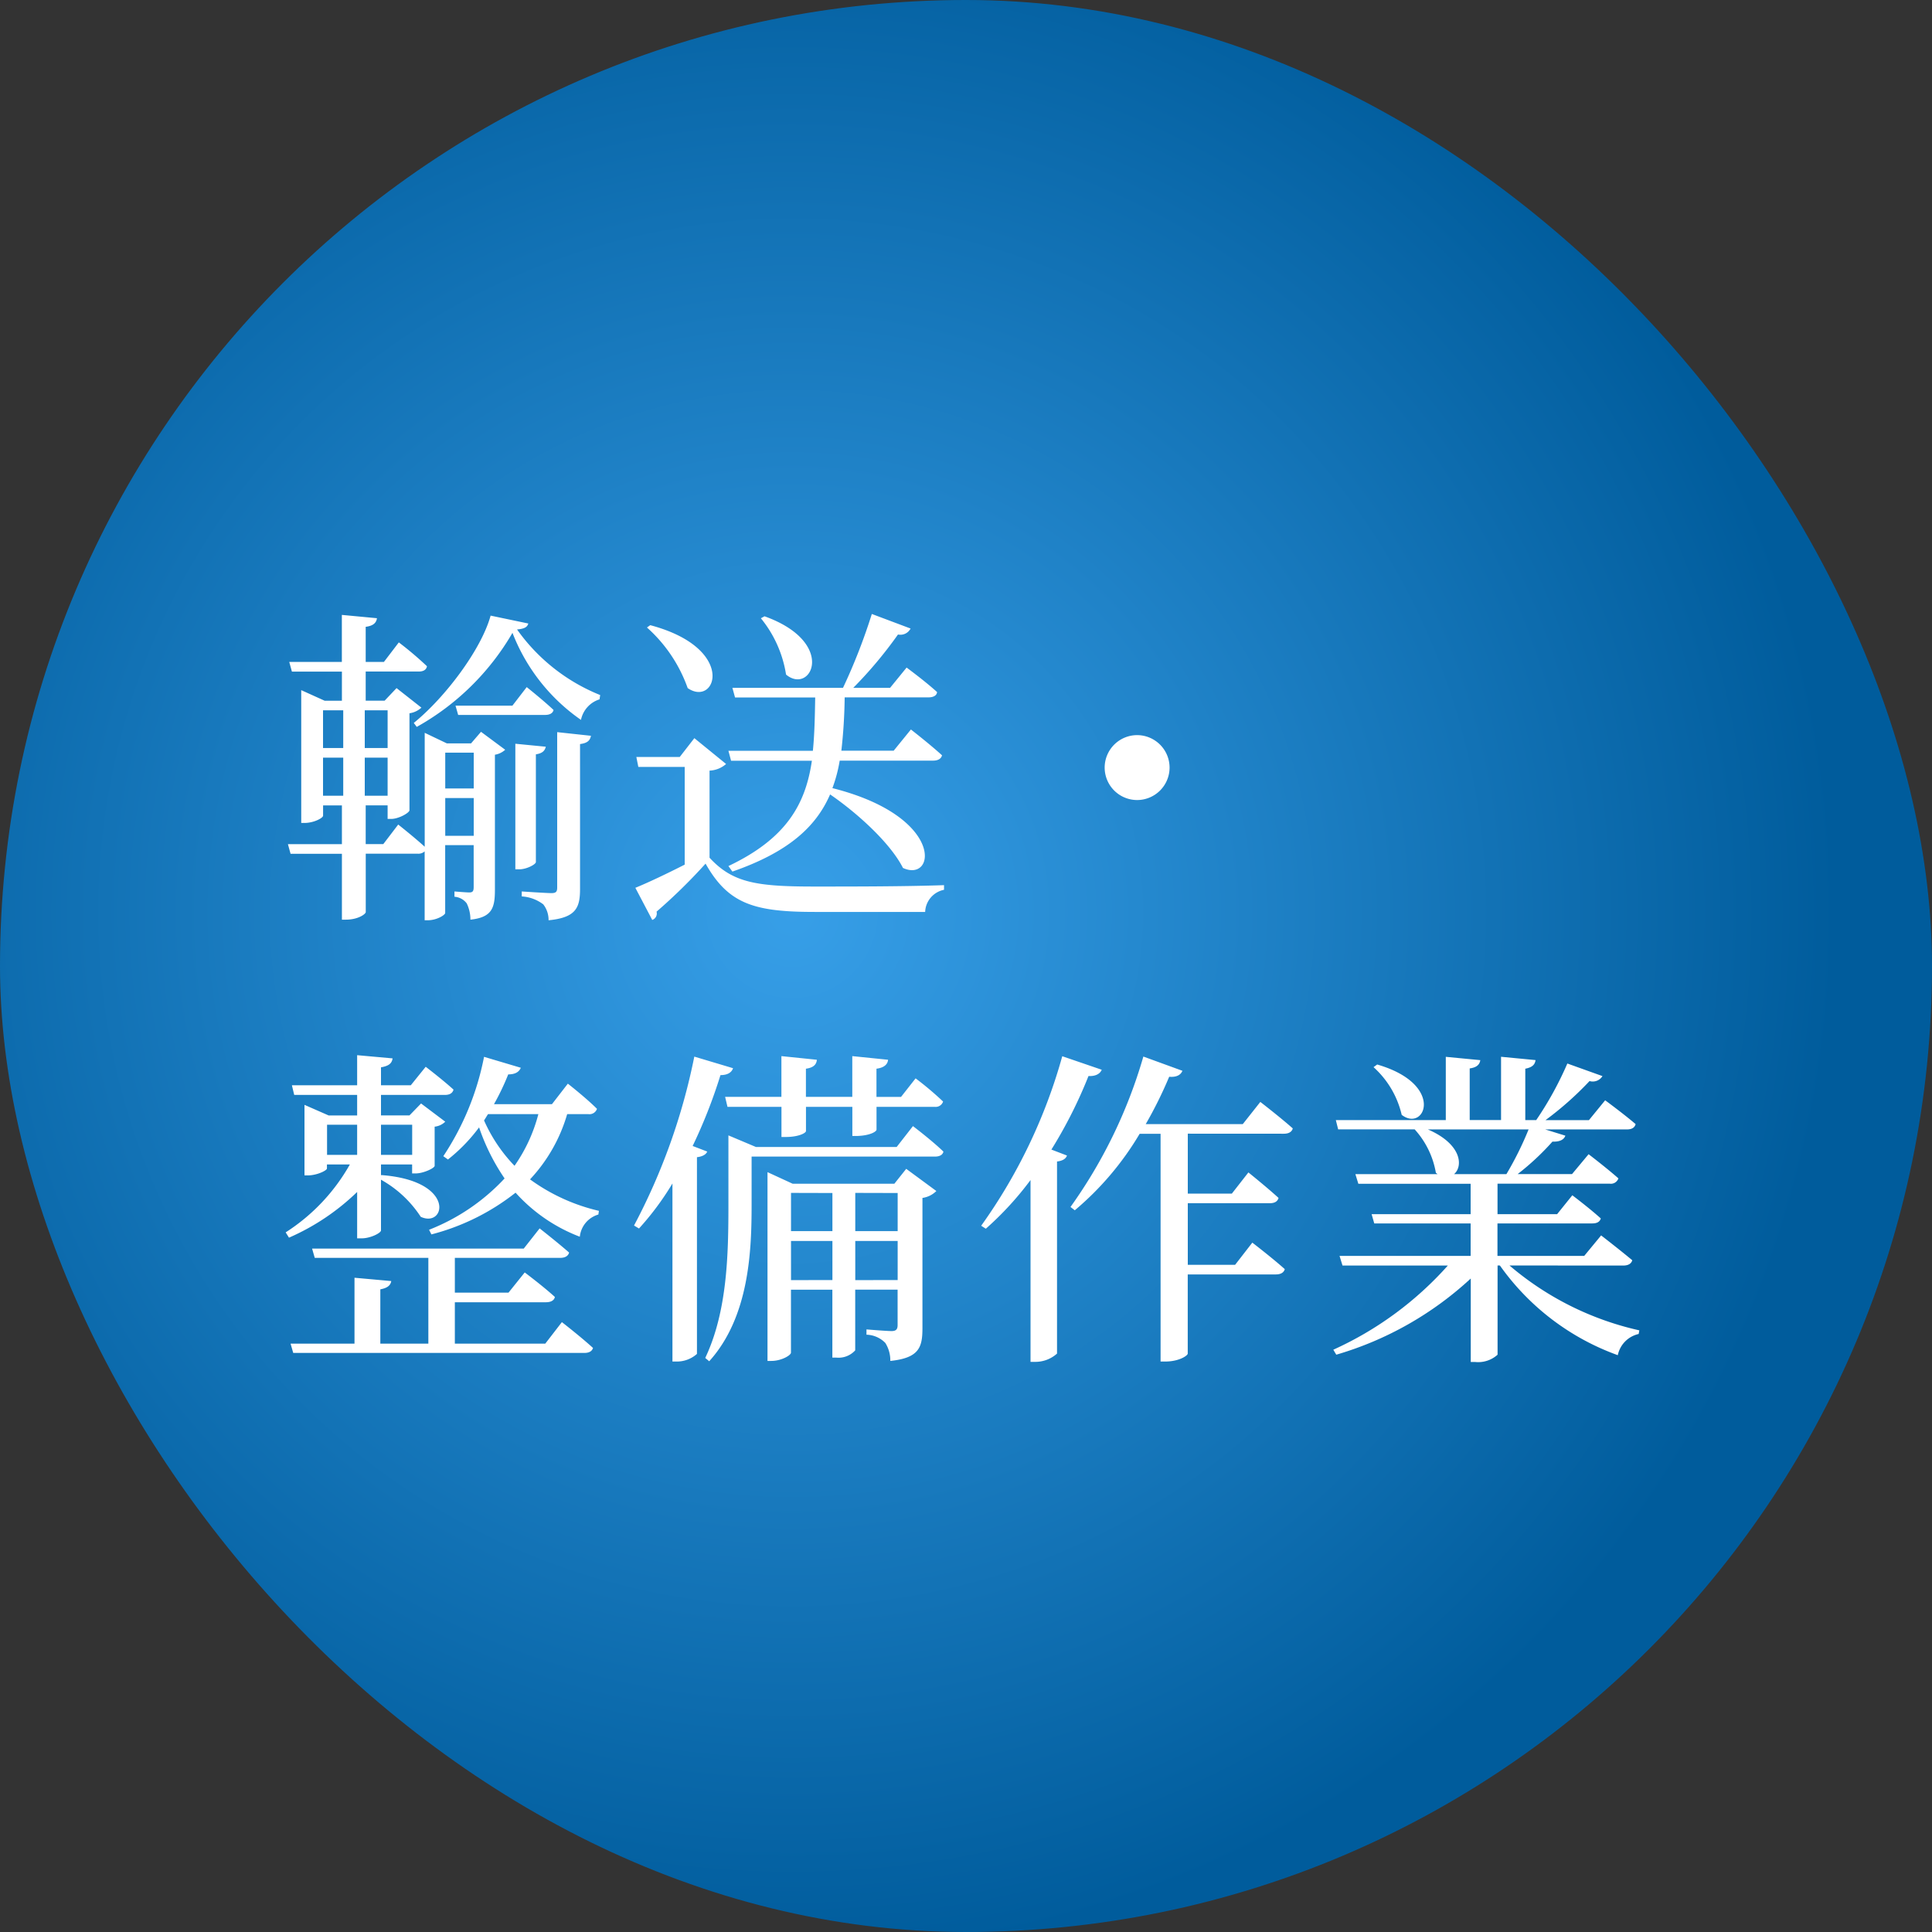
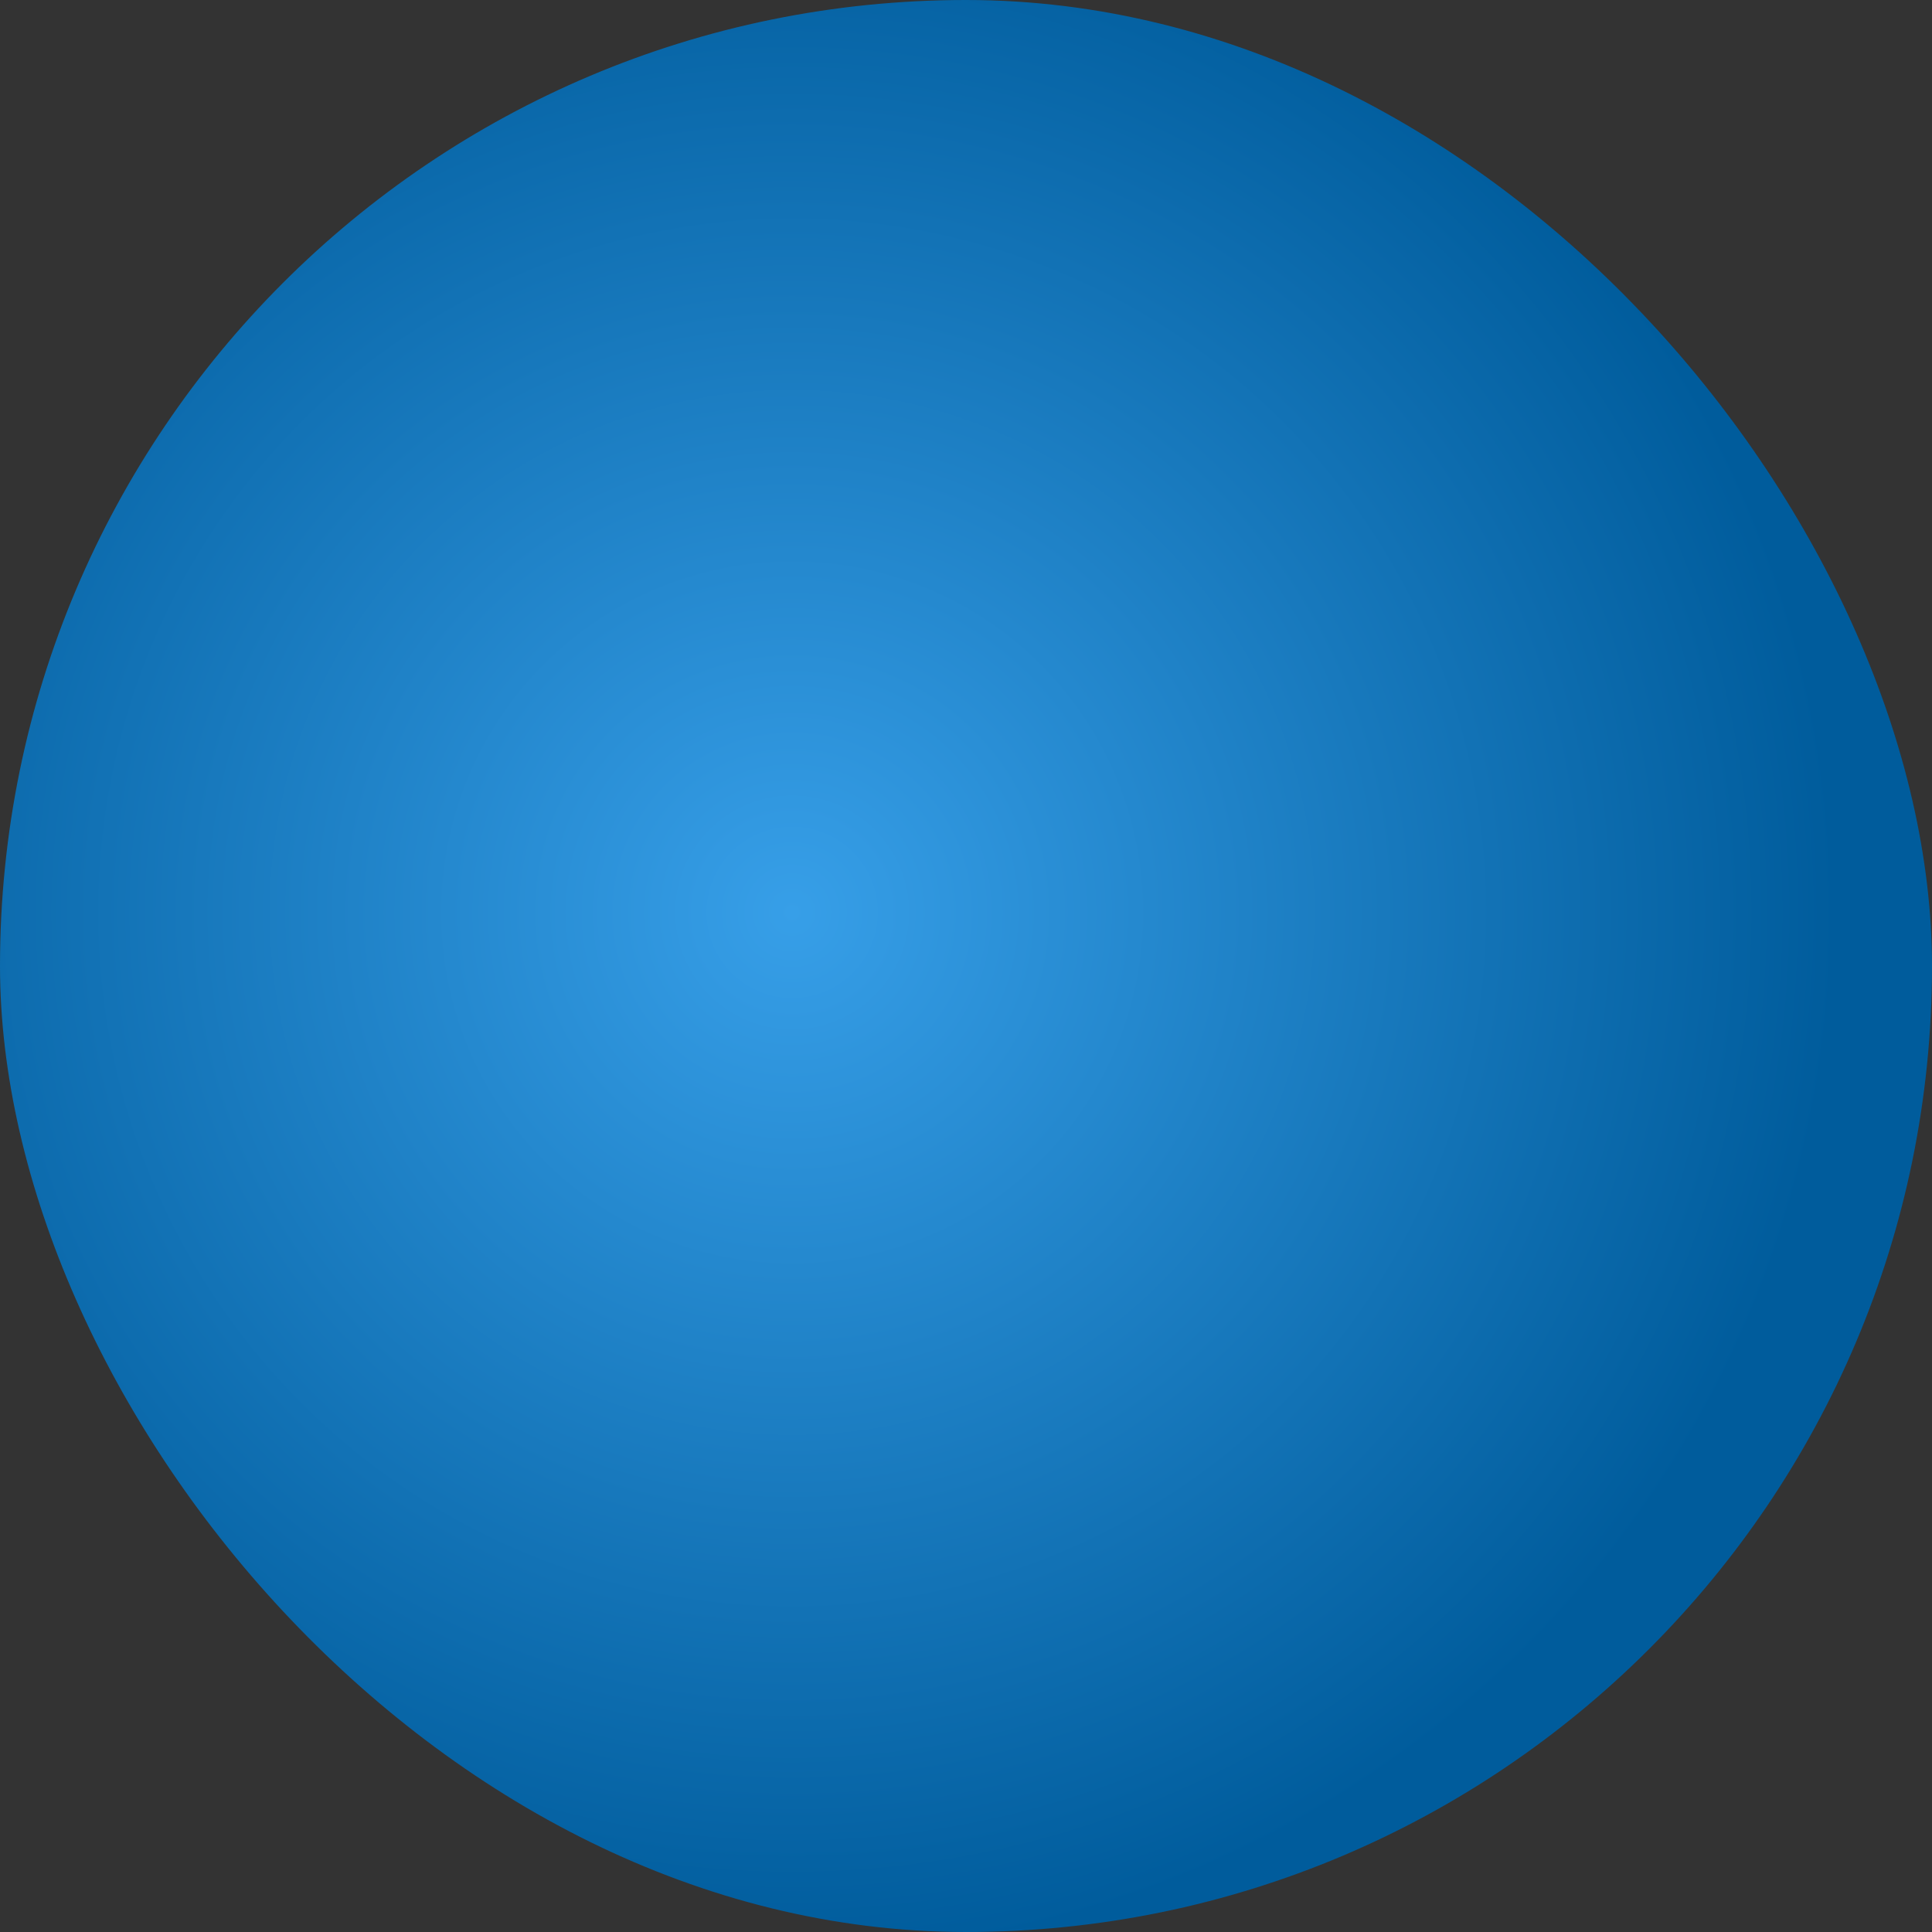
<svg xmlns="http://www.w3.org/2000/svg" width="140" height="140" viewBox="0 0 140 140">
  <rect x="0" y="0" width="140" height="140" fill="#333333" stroke="none" />
  <defs>
    <radialGradient id="radial-gradient" cx="0.439" cy="0.454" r="0.54" gradientTransform="translate(0.455 -0.16) rotate(48.041)" gradientUnits="objectBoundingBox">
      <stop offset="0" stop-color="#379fe8" />
      <stop offset="1" stop-color="#005c9c" />
    </radialGradient>
  </defs>
  <g id="img_link03" transform="translate(-877 -4146.041)">
    <rect id="長方形_17538" data-name="長方形 17538" width="140" height="140" rx="70" transform="translate(877 4146.041)" fill="url(#radial-gradient)" />
-     <path id="パス_90031" data-name="パス 90031" d="M12.264-4.176V-6.912h2.064v2.736ZM14.328-10.2v2.592H12.264V-10.2Zm-10.92.36H4.872v2.76H3.408Zm1.464-3.432v2.736H3.408v-2.736Zm3.216,0v2.736H6.432v-2.736ZM6.432-7.08V-9.84H8.088v2.76Zm7.7-3.792H12.384l-1.608-.768v8.256c-.768-.7-1.92-1.608-1.92-1.608L7.776-3.576H6.5V-6.384H8.088V-5.4h.264c.528,0,1.3-.432,1.32-.624v-7.032a1.6,1.6,0,0,0,.864-.408l-1.8-1.416-.864.912H6.5V-16.08h3.84c.336,0,.552-.12.6-.384A25.085,25.085,0,0,0,8.9-18.192l-1.08,1.416H6.5V-19.32c.552-.072.768-.288.816-.624l-2.544-.24v3.408H.96l.192.7H4.776v2.112H3.528l-1.7-.768v9.624h.24c.672,0,1.344-.36,1.344-.528v-.744H4.776v2.808H.864l.192.7h3.72V1.9h.288c.888,0,1.44-.408,1.44-.552V-2.88h3.768a.676.676,0,0,0,.5-.168V1.944h.216c.672,0,1.272-.384,1.272-.528V-3.5h2.064V-.456c0,.288-.072.384-.312.384s-1.08-.072-1.08-.072V.24a1.209,1.209,0,0,1,.888.48A2.662,2.662,0,0,1,14.088,1.9c1.584-.168,1.776-.864,1.776-2.184v-9.768a1.433,1.433,0,0,0,.744-.36l-1.752-1.3Zm3-2.736H13.008l.192.672h6.312c.312,0,.552-.12.6-.36-.744-.7-1.944-1.656-1.944-1.656Zm1.7,3.528c.48-.072.648-.264.72-.552l-2.208-.216v9.1h.288c.528,0,1.2-.36,1.2-.528ZM20.376-.432c0,.288-.072.408-.408.408-.408,0-2.16-.12-2.16-.12v.36a2.847,2.847,0,0,1,1.56.576,1.838,1.838,0,0,1,.384,1.152c2.016-.192,2.28-.936,2.28-2.28V-10.824c.552-.072.72-.264.792-.6l-2.448-.264Zm-4.824-19.7c-.672,2.448-3.288,5.928-5.568,7.776l.216.288a18.374,18.374,0,0,0,6.936-6.816A13.683,13.683,0,0,0,22.1-12.576a1.969,1.969,0,0,1,1.344-1.488l.048-.312a13.572,13.572,0,0,1-6.024-4.752c.528-.048.744-.168.816-.432Zm19.584.192a8.529,8.529,0,0,1,1.824,4.08c1.824,1.512,3.72-2.328-1.56-4.224ZM33.072-1.584c4.08-1.416,6.072-3.264,7.08-5.592,1.992,1.368,4.368,3.528,5.28,5.328,2.376,1.1,3.072-3.72-5.112-5.784a10.552,10.552,0,0,0,.528-1.992h6.768c.336,0,.576-.12.648-.384-.864-.792-2.256-1.872-2.256-1.872L44.76-10.344H40.968a37.92,37.92,0,0,0,.24-3.864H47.28c.336,0,.6-.12.624-.384-.84-.768-2.208-1.776-2.208-1.776L44.5-14.9H41.832a30.638,30.638,0,0,0,3.24-3.864.829.829,0,0,0,.912-.432l-2.808-1.056A42.371,42.371,0,0,1,41.088-14.9H33.072l.192.7h5.808c-.024,1.392-.048,2.664-.168,3.864h-6.12l.192.72h5.856c-.456,3.144-1.848,5.64-6.048,7.632ZM26.88-19.272a10.635,10.635,0,0,1,2.952,4.392c2.064,1.416,3.6-2.88-2.712-4.56ZM31.416-8.9a1.947,1.947,0,0,0,1.2-.48l-2.3-1.872L29.256-9.888H26.112l.144.72h3.36v7.08c-1.32.672-2.688,1.32-3.576,1.68L27.264,1.92a.494.494,0,0,0,.312-.6,39.986,39.986,0,0,0,3.552-3.48c1.656,2.928,3.528,3.5,7.92,3.5H47.04A1.7,1.7,0,0,1,48.408-.264V-.6c-2.88.1-6.624.1-9.384.1-4.176,0-5.928-.264-7.608-2.088ZM64.752-9.12A2.356,2.356,0,0,0,62.4-11.472,2.356,2.356,0,0,0,60.048-9.12,2.356,2.356,0,0,0,62.4-6.768,2.356,2.356,0,0,0,64.752-9.12ZM3.7,16.76H5.88v2.184H3.7Zm6.168,0v2.184H7.608V16.76ZM5.88,24.992h.336c.624,0,1.392-.384,1.392-.576V20.744a8.2,8.2,0,0,1,2.88,2.688c1.8.84,2.592-2.616-2.856-3.024l-.024.024V19.64H9.864v.648h.264c.552,0,1.368-.384,1.368-.552V16.9a1.276,1.276,0,0,0,.768-.36l-1.752-1.32-.84.864H7.608V14.6H12.24c.336,0,.552-.12.624-.384-.768-.7-2.016-1.656-2.016-1.656L9.768,13.9H7.608v-1.3c.6-.1.792-.312.84-.648L5.88,11.72V13.9H1.152l.168.7H5.88v1.488H3.816L2.064,15.32v5.112H2.3c.672,0,1.392-.36,1.392-.5V19.64H5.352A14,14,0,0,1,.7,24.56l.24.384A16.679,16.679,0,0,0,5.88,21.632Zm13.632,7.632H12.96v-3h6.6c.336,0,.6-.12.648-.384-.84-.768-2.184-1.776-2.184-1.776l-1.176,1.464H12.96v-2.52h7.632c.336,0,.576-.12.648-.384-.816-.72-2.136-1.752-2.136-1.752l-1.152,1.464H2.616l.192.672H11.04v6.216H7.56V28.688c.552-.1.744-.312.792-.6l-2.664-.24v4.776H1.056l.192.672h21.1c.336,0,.552-.12.624-.36-.864-.792-2.256-1.872-2.256-1.872Zm-.5-16.632a11.593,11.593,0,0,1-1.728,3.744,11.309,11.309,0,0,1-2.208-3.288c.1-.144.192-.312.288-.456Zm3.624,0a.574.574,0,0,0,.624-.384c-.792-.792-2.112-1.824-2.112-1.824l-1.152,1.488h-4.2a17.976,17.976,0,0,0,1.032-2.16c.528,0,.792-.192.912-.48l-2.664-.792a19.841,19.841,0,0,1-2.952,7.2l.336.24a12.267,12.267,0,0,0,2.256-2.328,15.216,15.216,0,0,0,1.848,3.7,14.879,14.879,0,0,1-5.472,3.72l.168.336a16.49,16.49,0,0,0,6.1-3.024,11.983,11.983,0,0,0,4.656,3.192,1.869,1.869,0,0,1,1.344-1.608L23.4,23a13.732,13.732,0,0,1-4.992-2.28A11.661,11.661,0,0,0,21.1,15.992Zm10.08-.528h3.912v2.184h.312c.936,0,1.464-.288,1.464-.432V15.464h3.36v2.112h.312c1.008-.024,1.44-.336,1.44-.456V15.464h4.224a.562.562,0,0,0,.6-.384,23.116,23.116,0,0,0-1.992-1.68l-1.056,1.344H43.512V12.7c.576-.072.816-.336.84-.648l-2.592-.264v2.952H38.4V12.7c.552-.072.768-.312.792-.648l-2.568-.264v2.952h-4.08ZM30.192,18.3a37.459,37.459,0,0,0,2.016-5.136c.552,0,.816-.216.912-.5l-2.808-.84a44.928,44.928,0,0,1-4.368,12.24l.36.216a20.588,20.588,0,0,0,2.424-3.264V33.92h.288a2.186,2.186,0,0,0,1.488-.552V19.112c.432-.048.672-.216.744-.408Zm11.784,9.72V25.184h3.072v2.832Zm-4.656,0V25.184h3v2.832Zm3-6.312v2.76h-3V21.7Zm4.728,0v2.76H41.976V21.7Zm-.24-.672H37.44l-1.824-.84v13.68H35.9c.72,0,1.416-.408,1.416-.6v-4.56h3v4.92h.288a1.627,1.627,0,0,0,1.368-.528V28.712h3.072V31.28c0,.288-.1.432-.432.432-.384,0-1.824-.12-1.824-.12v.384a1.969,1.969,0,0,1,1.368.6,2.378,2.378,0,0,1,.36,1.3c2.088-.216,2.328-.984,2.328-2.376V22.064a1.787,1.787,0,0,0,1.008-.5l-2.184-1.608Zm.168-2.664h-10.2l-1.992-.84v5.016c0,3.552-.072,7.728-1.68,11.112l.288.24c2.928-3.24,3.072-8.088,3.072-11.352v-3.48h13.3c.312,0,.552-.12.6-.36-.816-.792-2.208-1.848-2.208-1.848Zm12-6.576A39.05,39.05,0,0,1,51.1,24.08l.336.216a23.087,23.087,0,0,0,3.24-3.528V33.944h.336a2.352,2.352,0,0,0,1.584-.6V19.424c.432-.048.648-.216.72-.432l-1.128-.432a33.508,33.508,0,0,0,2.688-5.328c.528.024.84-.168.96-.456Zm16.056,5.616c.336,0,.576-.12.648-.384-.888-.792-2.352-1.92-2.352-1.92l-1.272,1.608H63.024a30.455,30.455,0,0,0,1.7-3.432c.552.048.84-.144.96-.432l-2.832-1.032a35.737,35.737,0,0,1-5.28,10.9l.312.24a21.659,21.659,0,0,0,4.7-5.544H64.1V33.92h.336c1.008,0,1.632-.432,1.632-.576V27.608h6.384c.336,0,.576-.12.648-.384-.912-.816-2.352-1.92-2.352-1.92L69.5,26.912H66.072V22.448H72c.36,0,.576-.12.648-.384-.84-.768-2.184-1.848-2.184-1.848l-1.2,1.536H66.072V17.408Zm6.5-4.824a6.671,6.671,0,0,1,2.04,3.456c1.68,1.3,3.192-2.208-1.776-3.648ZM90.768,17.1a23.93,23.93,0,0,1-1.608,3.24H85.368c.672-.576.552-2.184-1.9-3.24Zm6.864,9.864c.336,0,.576-.12.648-.384-.888-.744-2.256-1.8-2.256-1.8L94.8,26.264H88.512V23.912h6.864c.36,0,.552-.12.624-.36-.792-.72-2.064-1.68-2.064-1.68l-1.1,1.368h-4.32V21.032h8.136a.574.574,0,0,0,.624-.384c-.84-.744-2.16-1.752-2.16-1.752l-1.2,1.44H89.976a18.687,18.687,0,0,0,2.52-2.352c.528.024.84-.144.936-.432L91.968,17.1H97.9c.336,0,.552-.12.624-.384-.84-.72-2.208-1.728-2.208-1.728l-1.176,1.44H91.992a23.63,23.63,0,0,0,3.192-2.832.824.824,0,0,0,.936-.36l-2.544-.912a24.536,24.536,0,0,1-2.256,4.1h-.792V12.7c.528-.1.7-.312.744-.624l-2.5-.24v4.584H86.5V12.68c.528-.072.72-.288.768-.6l-2.5-.24v4.584H76.8l.168.672h5.544a6.252,6.252,0,0,1,1.536,3.144l.12.1H78.216l.216.7h8.136V23.24H79.392l.192.672h6.984v2.352h-9.5l.216.7h7.632a24.809,24.809,0,0,1-8.3,6.1l.216.36a24.4,24.4,0,0,0,9.744-5.52v6.048h.312a2.093,2.093,0,0,0,1.632-.528V26.96h.168a17.89,17.89,0,0,0,8.544,6.5,1.981,1.981,0,0,1,1.512-1.536l.048-.264a21.79,21.79,0,0,1-9.408-4.7Z" transform="translate(897 4210.783)" fill="#fff" />
  </g>
</svg>